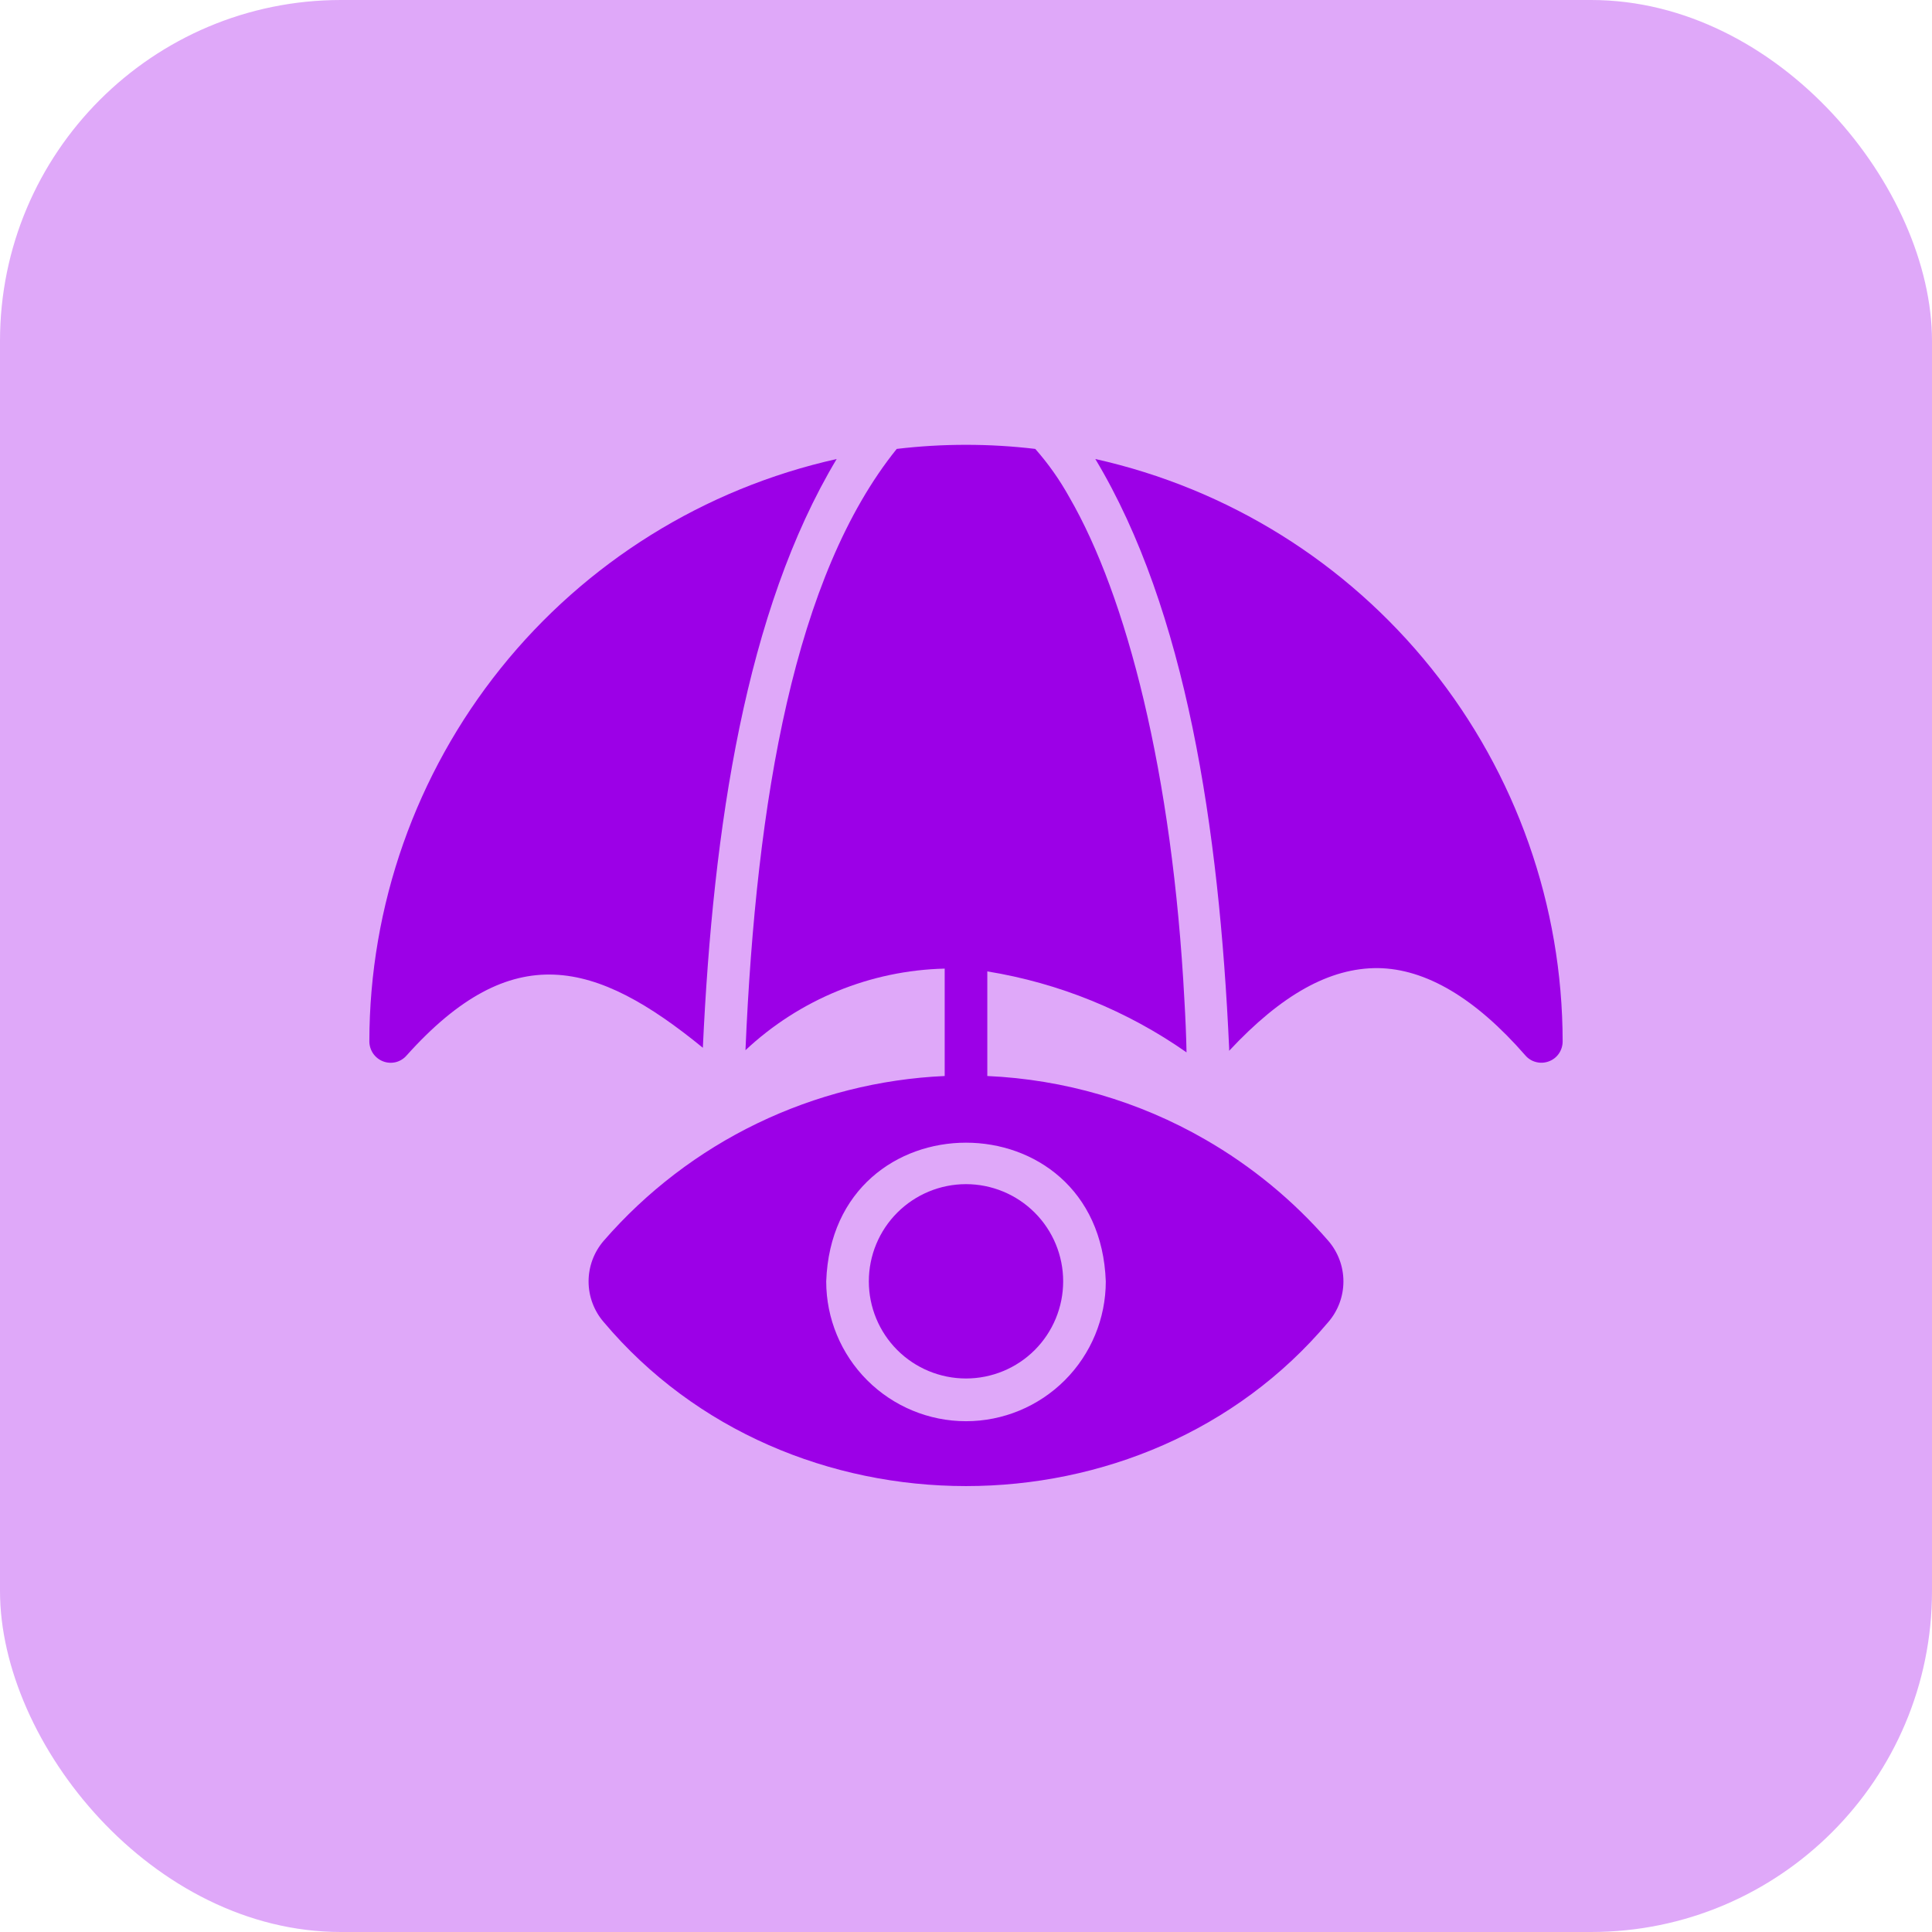
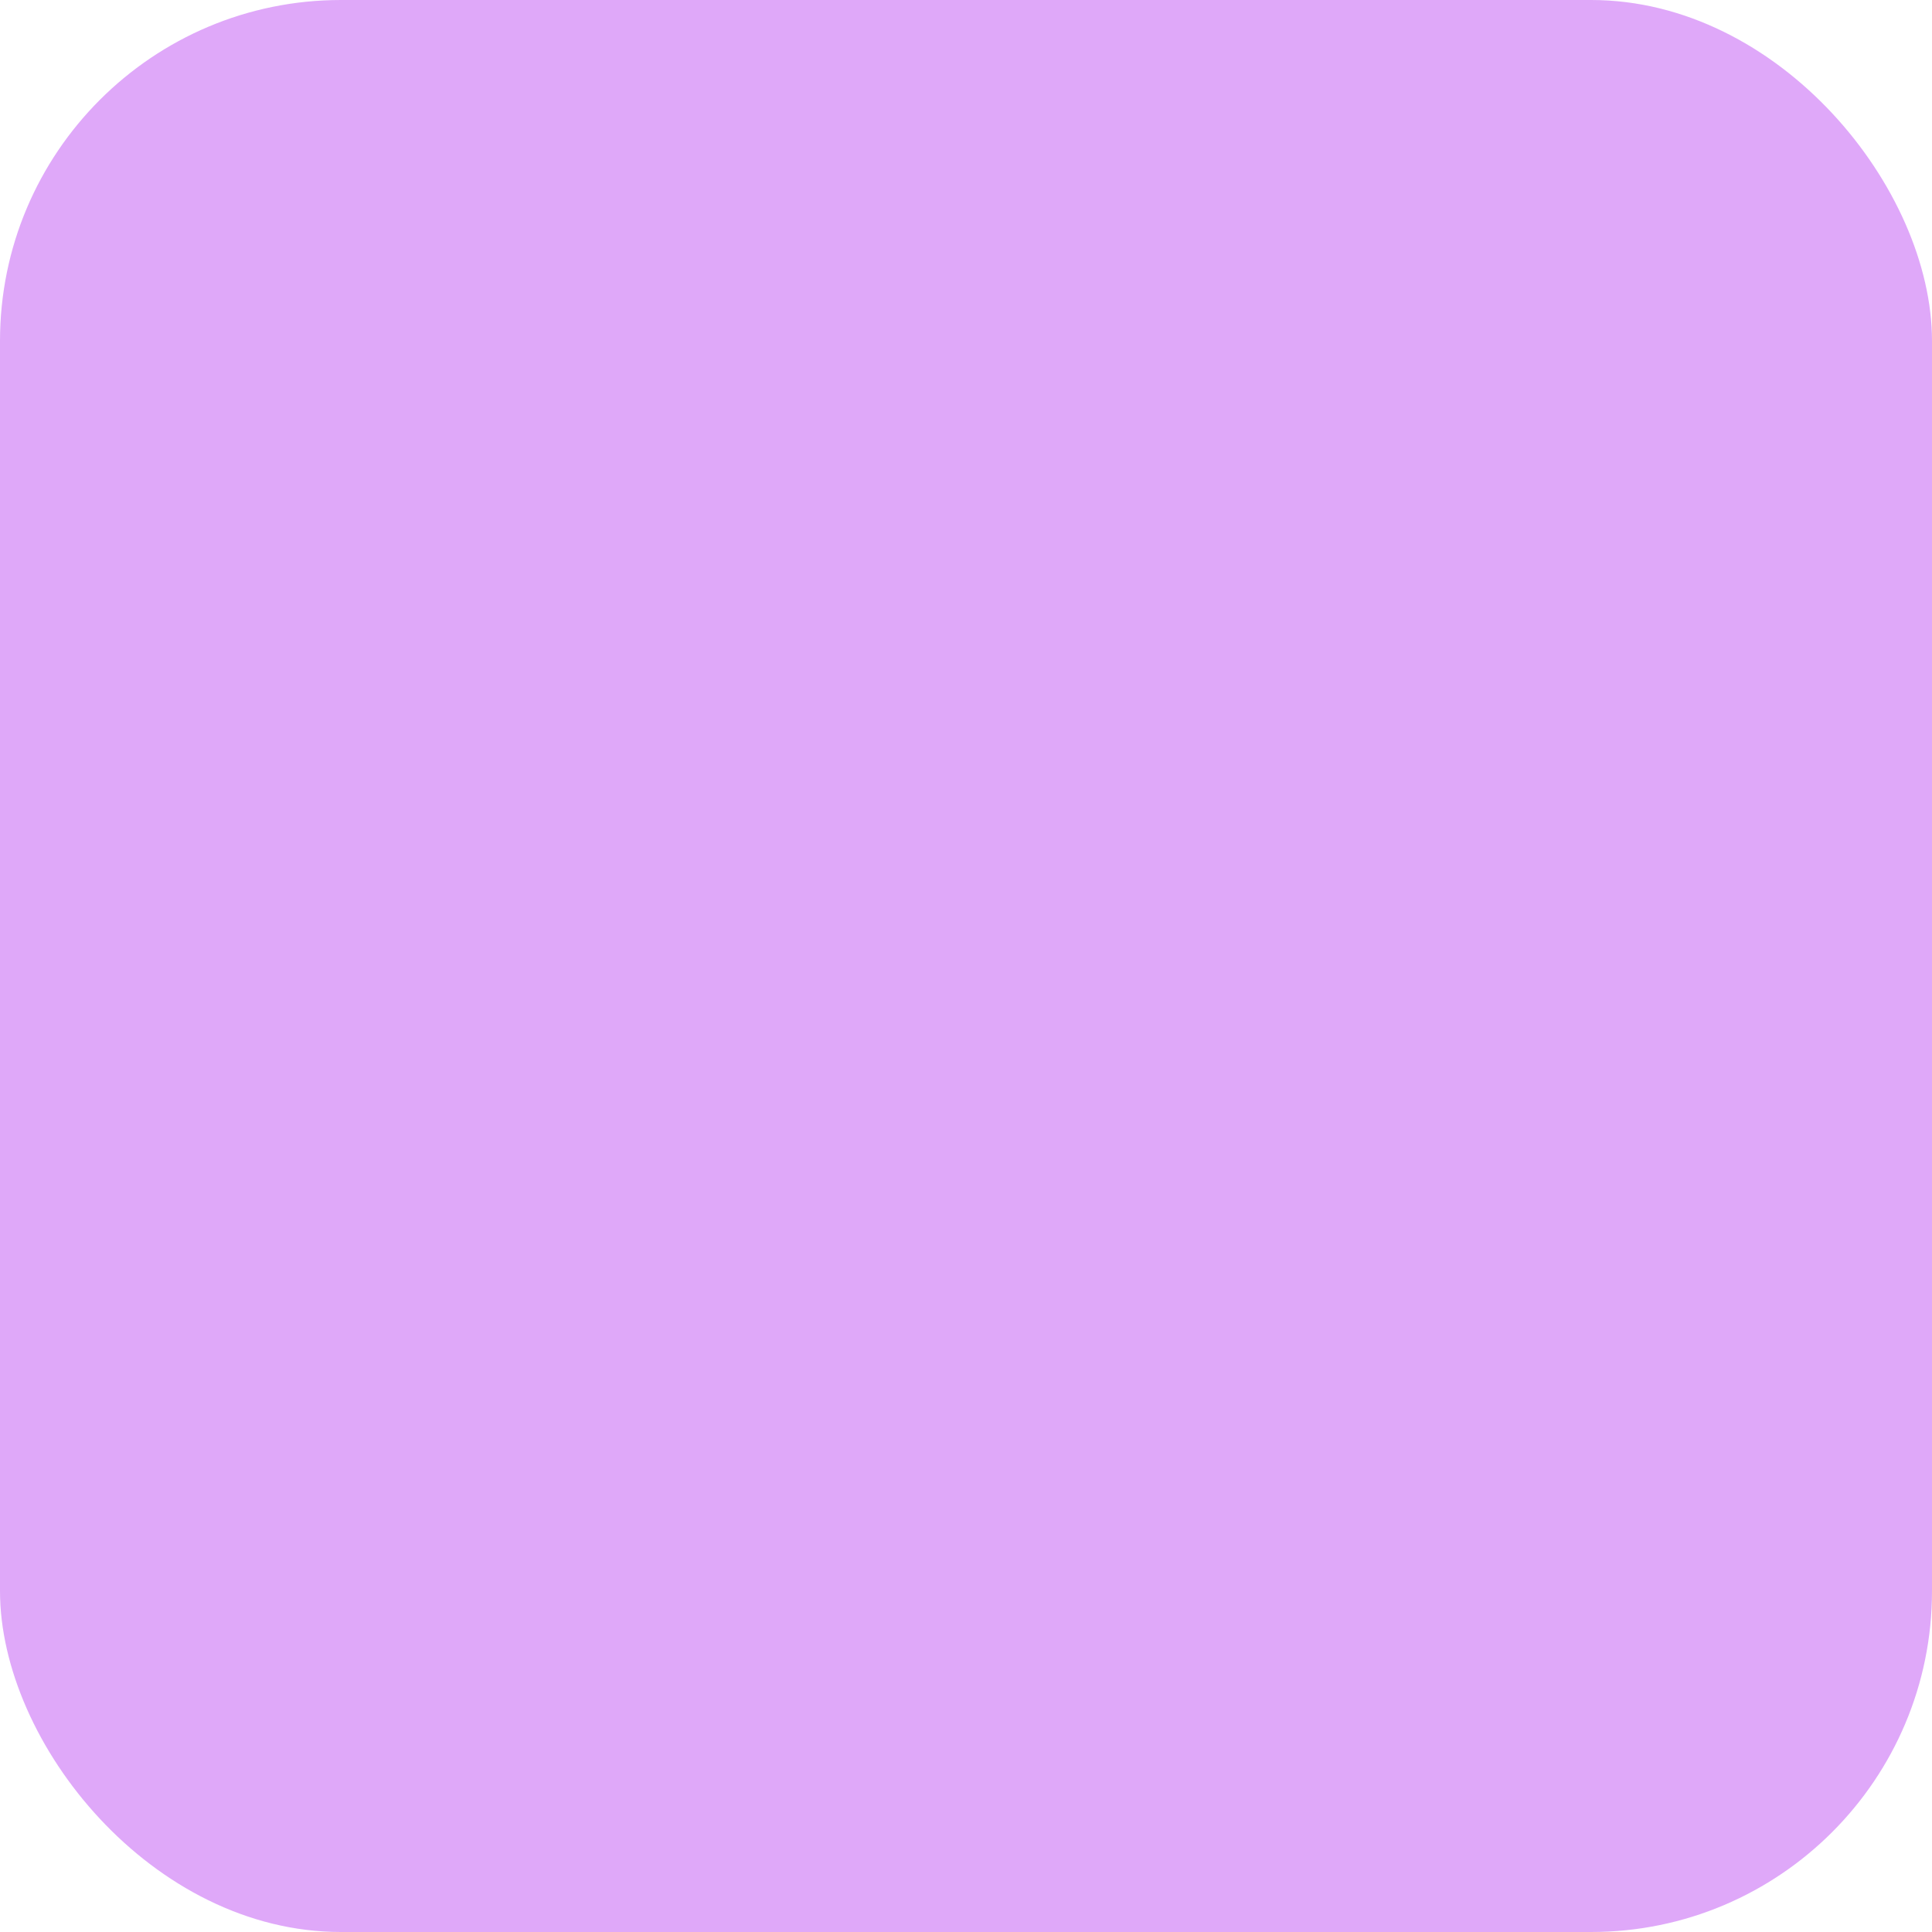
<svg xmlns="http://www.w3.org/2000/svg" width="34" height="34" viewBox="0 0 34 34" fill="none">
  <rect width="34" height="34" rx="6" fill="#DFA8F9" />
-   <path d="M21.211 20.054C20.041 19.379 18.725 18.996 17.375 18.936V17.095C18.636 17.3 19.835 17.787 20.881 18.52C20.875 18.216 20.862 17.912 20.844 17.609C20.634 13.6 19.824 10.487 18.819 8.751C18.65 8.446 18.449 8.161 18.219 7.9C17.409 7.804 16.591 7.804 15.781 7.9C13.986 10.127 13.308 14.058 13.119 18.482C14.071 17.589 15.319 17.077 16.625 17.046V18.936C15.481 18.987 14.359 19.271 13.327 19.769C12.296 20.267 11.377 20.97 10.625 21.835C10.453 22.034 10.358 22.288 10.358 22.551C10.358 22.814 10.453 23.069 10.625 23.267C13.864 27.114 20.136 27.115 23.375 23.267C23.547 23.069 23.642 22.814 23.642 22.551C23.642 22.288 23.547 22.034 23.375 21.835C22.758 21.125 22.026 20.523 21.211 20.054ZM17 25.011C16.348 25.011 15.722 24.751 15.261 24.29C14.8 23.829 14.54 23.203 14.54 22.551C14.654 19.295 19.346 19.296 19.46 22.551C19.46 23.203 19.2 23.829 18.739 24.29C18.278 24.751 17.652 25.011 17 25.011Z" fill="#9C00E7" />
-   <path d="M17 20.839C16.547 20.839 16.111 21.02 15.791 21.34C15.47 21.661 15.29 22.096 15.29 22.549C15.29 23.003 15.47 23.438 15.791 23.759C16.111 24.079 16.547 24.259 17 24.259C17.453 24.259 17.889 24.079 18.209 23.759C18.53 23.438 18.71 23.003 18.71 22.549C18.71 22.096 18.53 21.661 18.209 21.34C17.889 21.02 17.453 20.839 17 20.839ZM12.369 18.439C12.549 14.544 13.125 10.744 14.724 8.078C12.393 8.598 10.308 9.896 8.813 11.759C7.318 13.622 6.502 15.938 6.5 18.327C6.5 18.403 6.524 18.478 6.567 18.541C6.611 18.604 6.672 18.652 6.744 18.679C6.815 18.706 6.893 18.71 6.966 18.692C7.04 18.673 7.106 18.632 7.156 18.574C9.012 16.504 10.482 16.897 12.369 18.439ZM19.276 8.078C20.874 10.738 21.455 14.569 21.631 18.447V18.492C22.553 17.505 23.399 17.031 24.249 17.037C25.089 17.048 25.962 17.562 26.844 18.574C26.894 18.632 26.96 18.673 27.035 18.691C27.108 18.71 27.186 18.705 27.258 18.678C27.329 18.652 27.391 18.604 27.434 18.541C27.477 18.478 27.5 18.403 27.5 18.327C27.498 15.938 26.682 13.622 25.187 11.759C23.692 9.896 21.608 8.598 19.276 8.078Z" fill="#9C00E7" />
</svg>